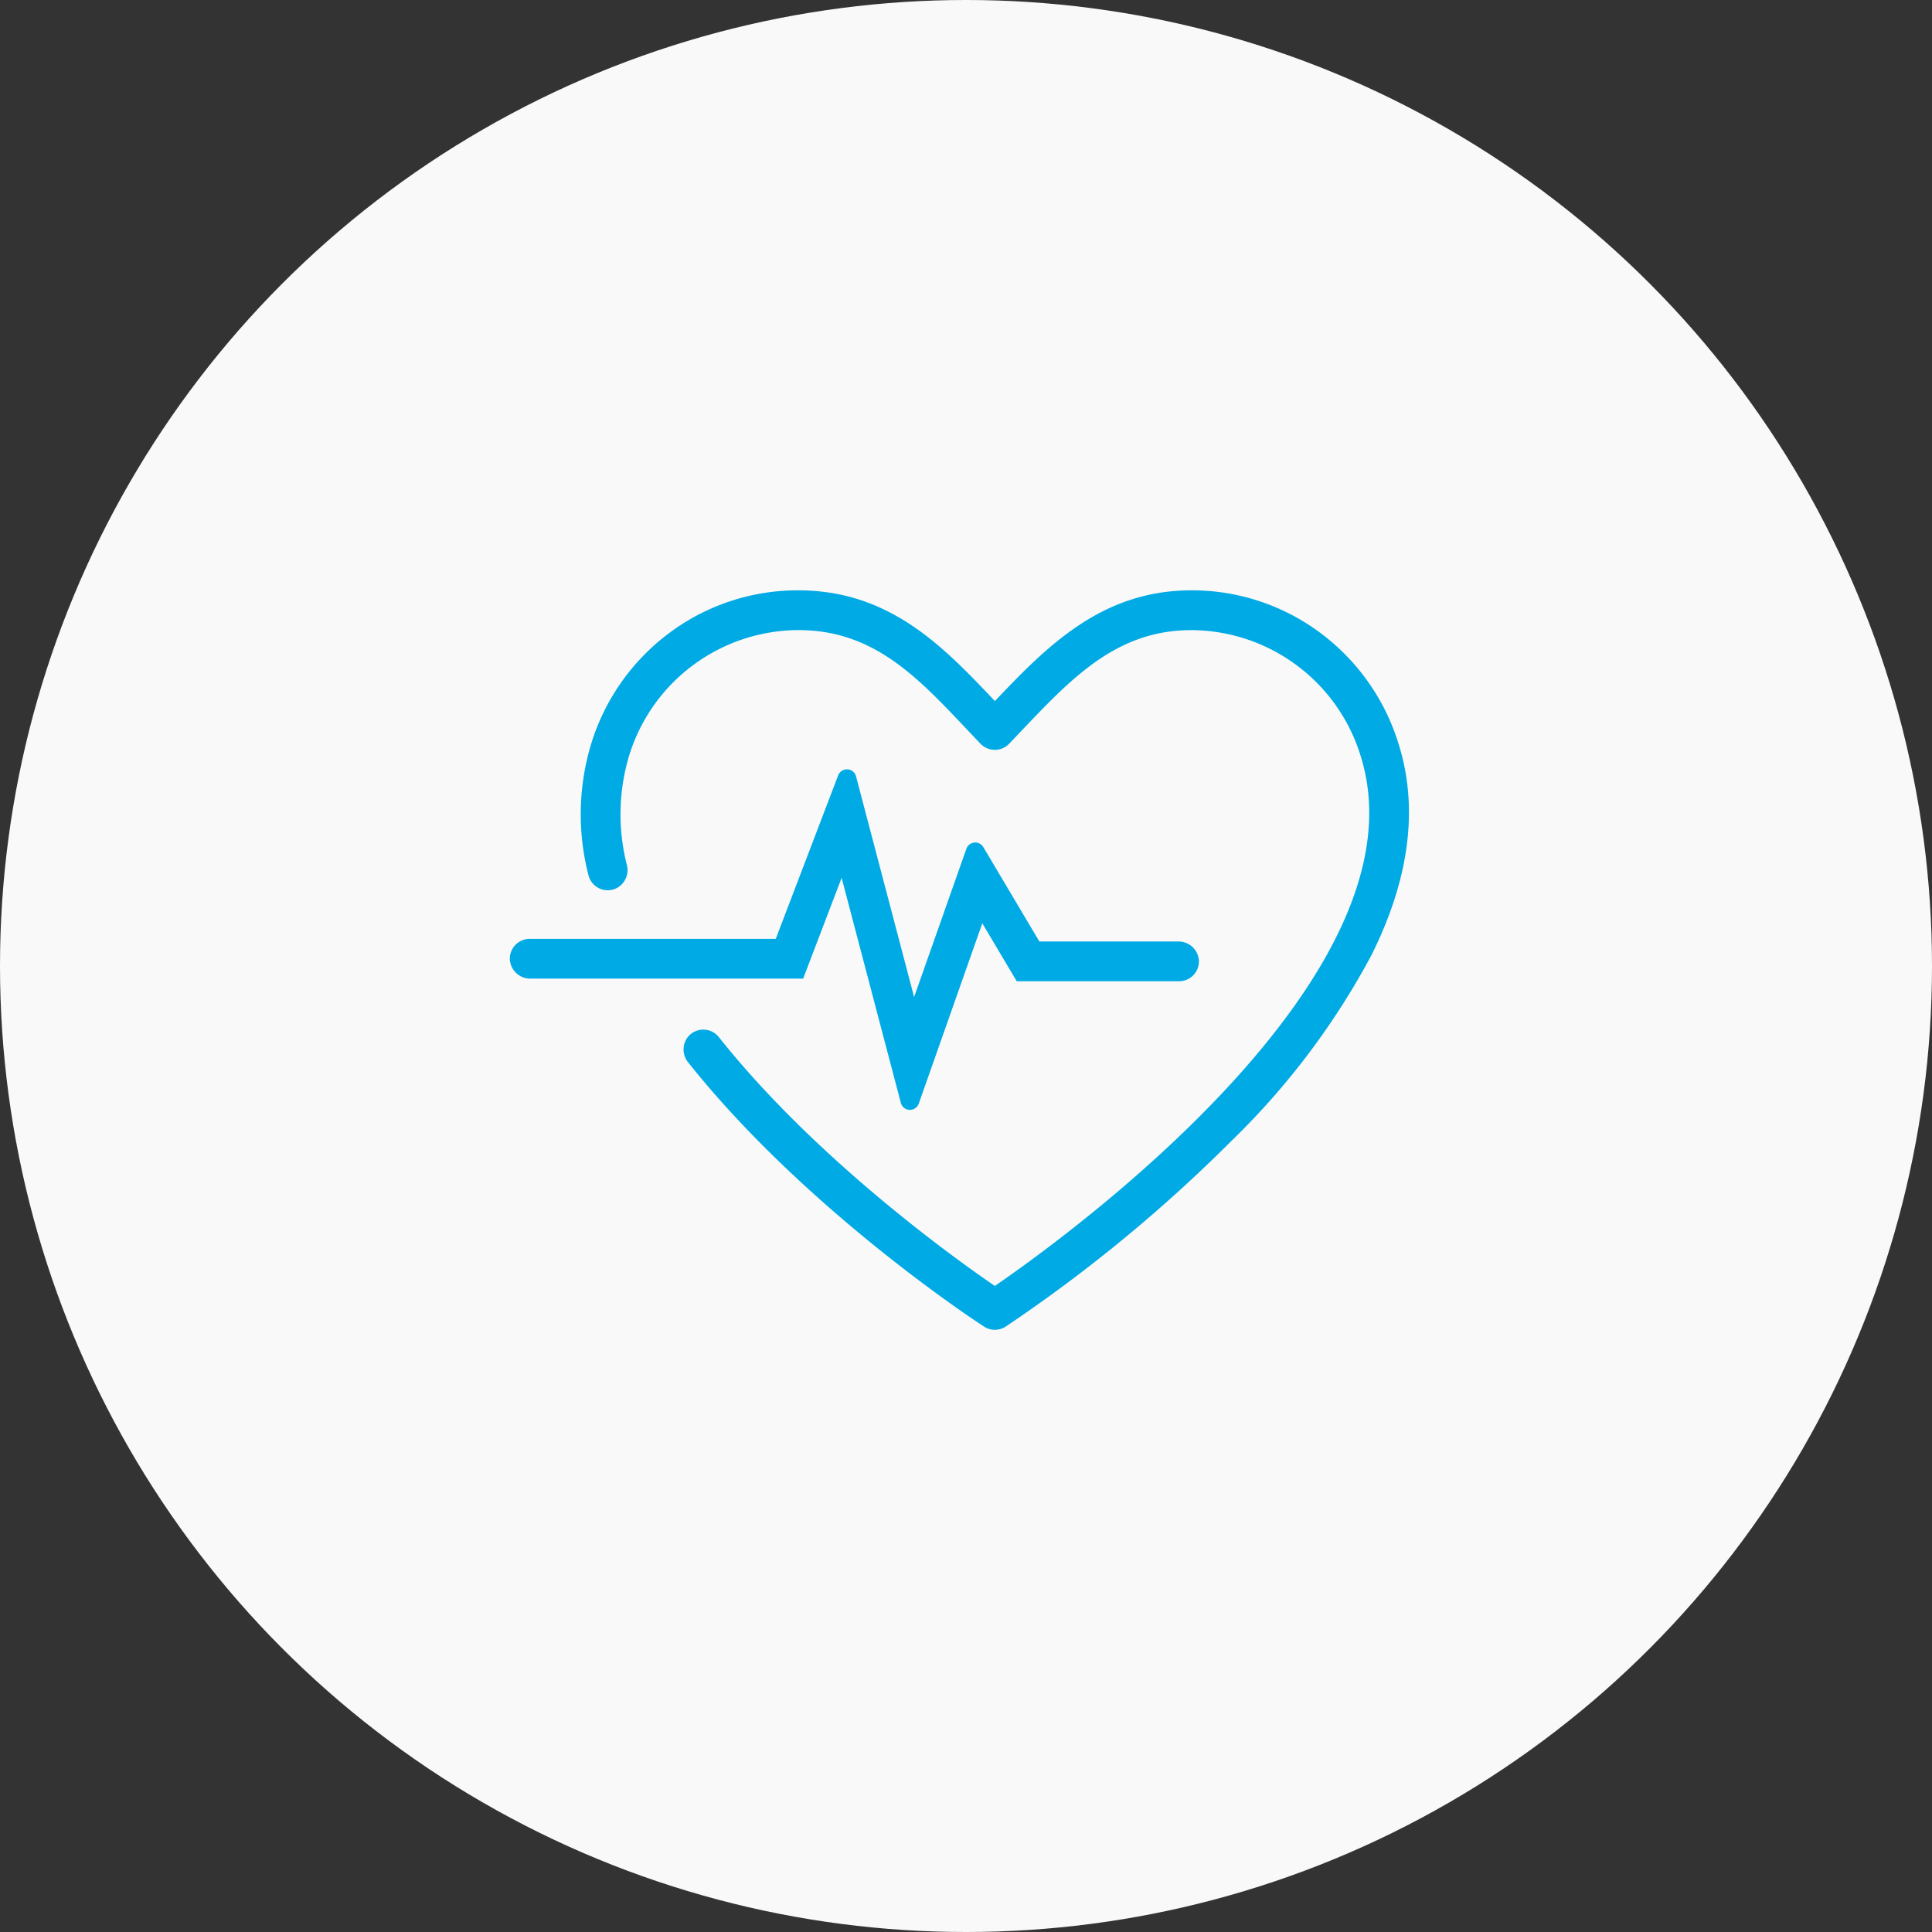
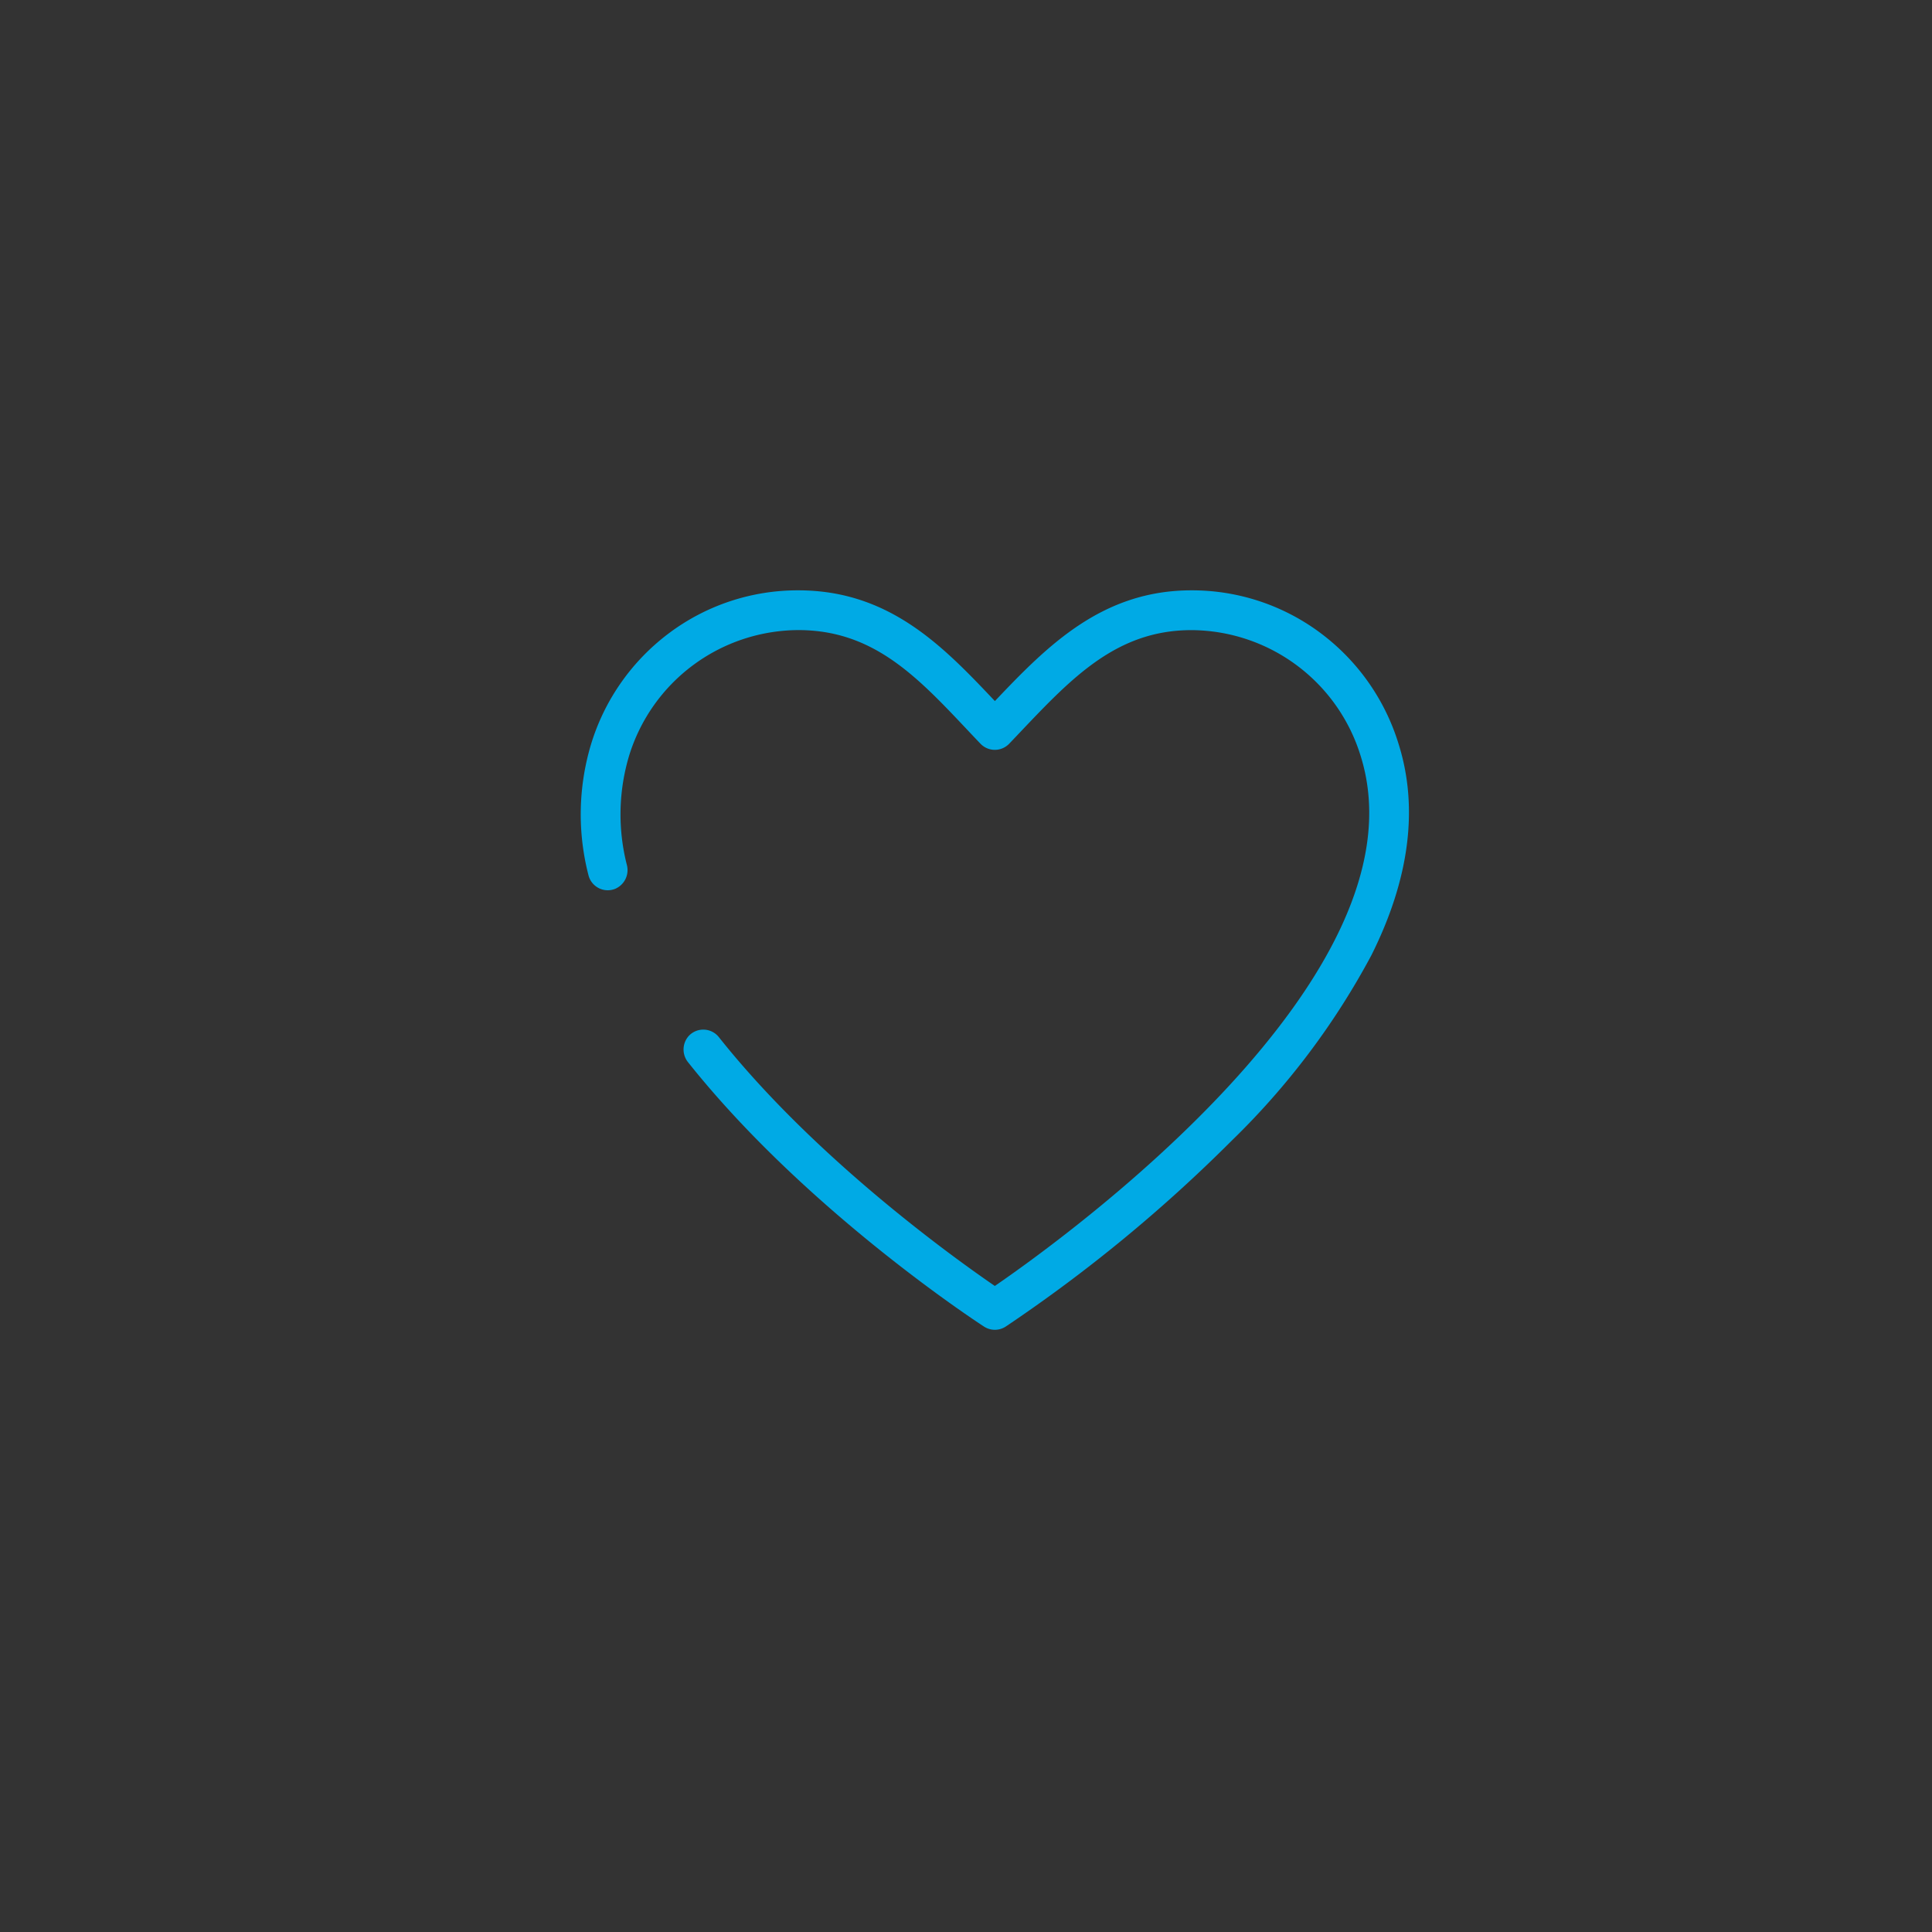
<svg xmlns="http://www.w3.org/2000/svg" width="144" height="144" viewBox="0 0 144 144">
  <rect x="0" y="0" width="144" height="144" fill="#333333" stroke="none" />
  <defs>
-     <rect id="Rectangle_1694" data-name="Rectangle 1694" width="67.016" height="55.115" fill="#00aae5" />
-   </defs>
+     </defs>
  <g id="Medical" transform="translate(-4419 -6414)">
-     <circle id="Ellipse_7" data-name="Ellipse 7" cx="72" cy="72" r="72" transform="translate(4419 6414)" fill="#f9f9f9" />
    <g id="Group_2666" data-name="Group 2666" transform="translate(4457 6458)">
      <g id="Group_2665" data-name="Group 2665" clip-path="url(#clip-path)">
        <path id="Path_15028" data-name="Path 15028" d="M93.3,54.877a1.481,1.481,0,0,1-1.612,0h0c-.54-.35-13.3-8.689-22.058-19.7A1.511,1.511,0,0,1,69.7,33.19a1.482,1.482,0,0,1,2.223.112c7.22,9.092,17.618,16.525,20.569,18.546,5.094-3.495,32.393-23.151,27.267-39.5a13.259,13.259,0,0,0-12.616-9.382c-5.547,0-8.888,3.523-12.757,7.6q-.409.432-.823.865h0a1.481,1.481,0,0,1-2.142,0h0q-.5-.522-.988-1.042C86.67,6.4,83.418,2.963,77.844,2.963a13.256,13.256,0,0,0-12.612,9.366,15.236,15.236,0,0,0-.162,8.153,1.516,1.516,0,0,1-.893,1.773A1.482,1.482,0,0,1,62.2,21.217a18.155,18.155,0,0,1,.2-9.759,16.251,16.251,0,0,1,5.735-8.21A15.992,15.992,0,0,1,77.844,0c6.8,0,10.8,4.178,14.652,8.254C96.393,4.149,100.472,0,107.145,0a15.991,15.991,0,0,1,9.709,3.248,16.261,16.261,0,0,1,5.739,8.226c1.488,4.747.806,10.041-2.032,15.72a56.066,56.066,0,0,1-10.412,13.822A112.384,112.384,0,0,1,93.3,54.877Z" transform="translate(-56.343 0)" fill="#00aae5" />
-         <path id="Path_15029" data-name="Path 15029" d="M29.147,180.266,24.73,163.479l-2.868,7.512H1.544A1.523,1.523,0,0,1,0,169.555a1.482,1.482,0,0,1,1.481-1.527H19.821l4.657-12.2a.7.7,0,0,1,1.321.071l4.333,16.467,3.9-11.062a.7.7,0,0,1,1.253-.124l4.182,7.044H49.818a1.523,1.523,0,0,1,1.543,1.436,1.482,1.482,0,0,1-1.481,1.527h-12.1l-2.565-4.321L30.475,180.32a.7.7,0,0,1-1.328-.054" transform="translate(0 -142.051)" fill="#00aae5" />
      </g>
    </g>
  </g>
</svg>